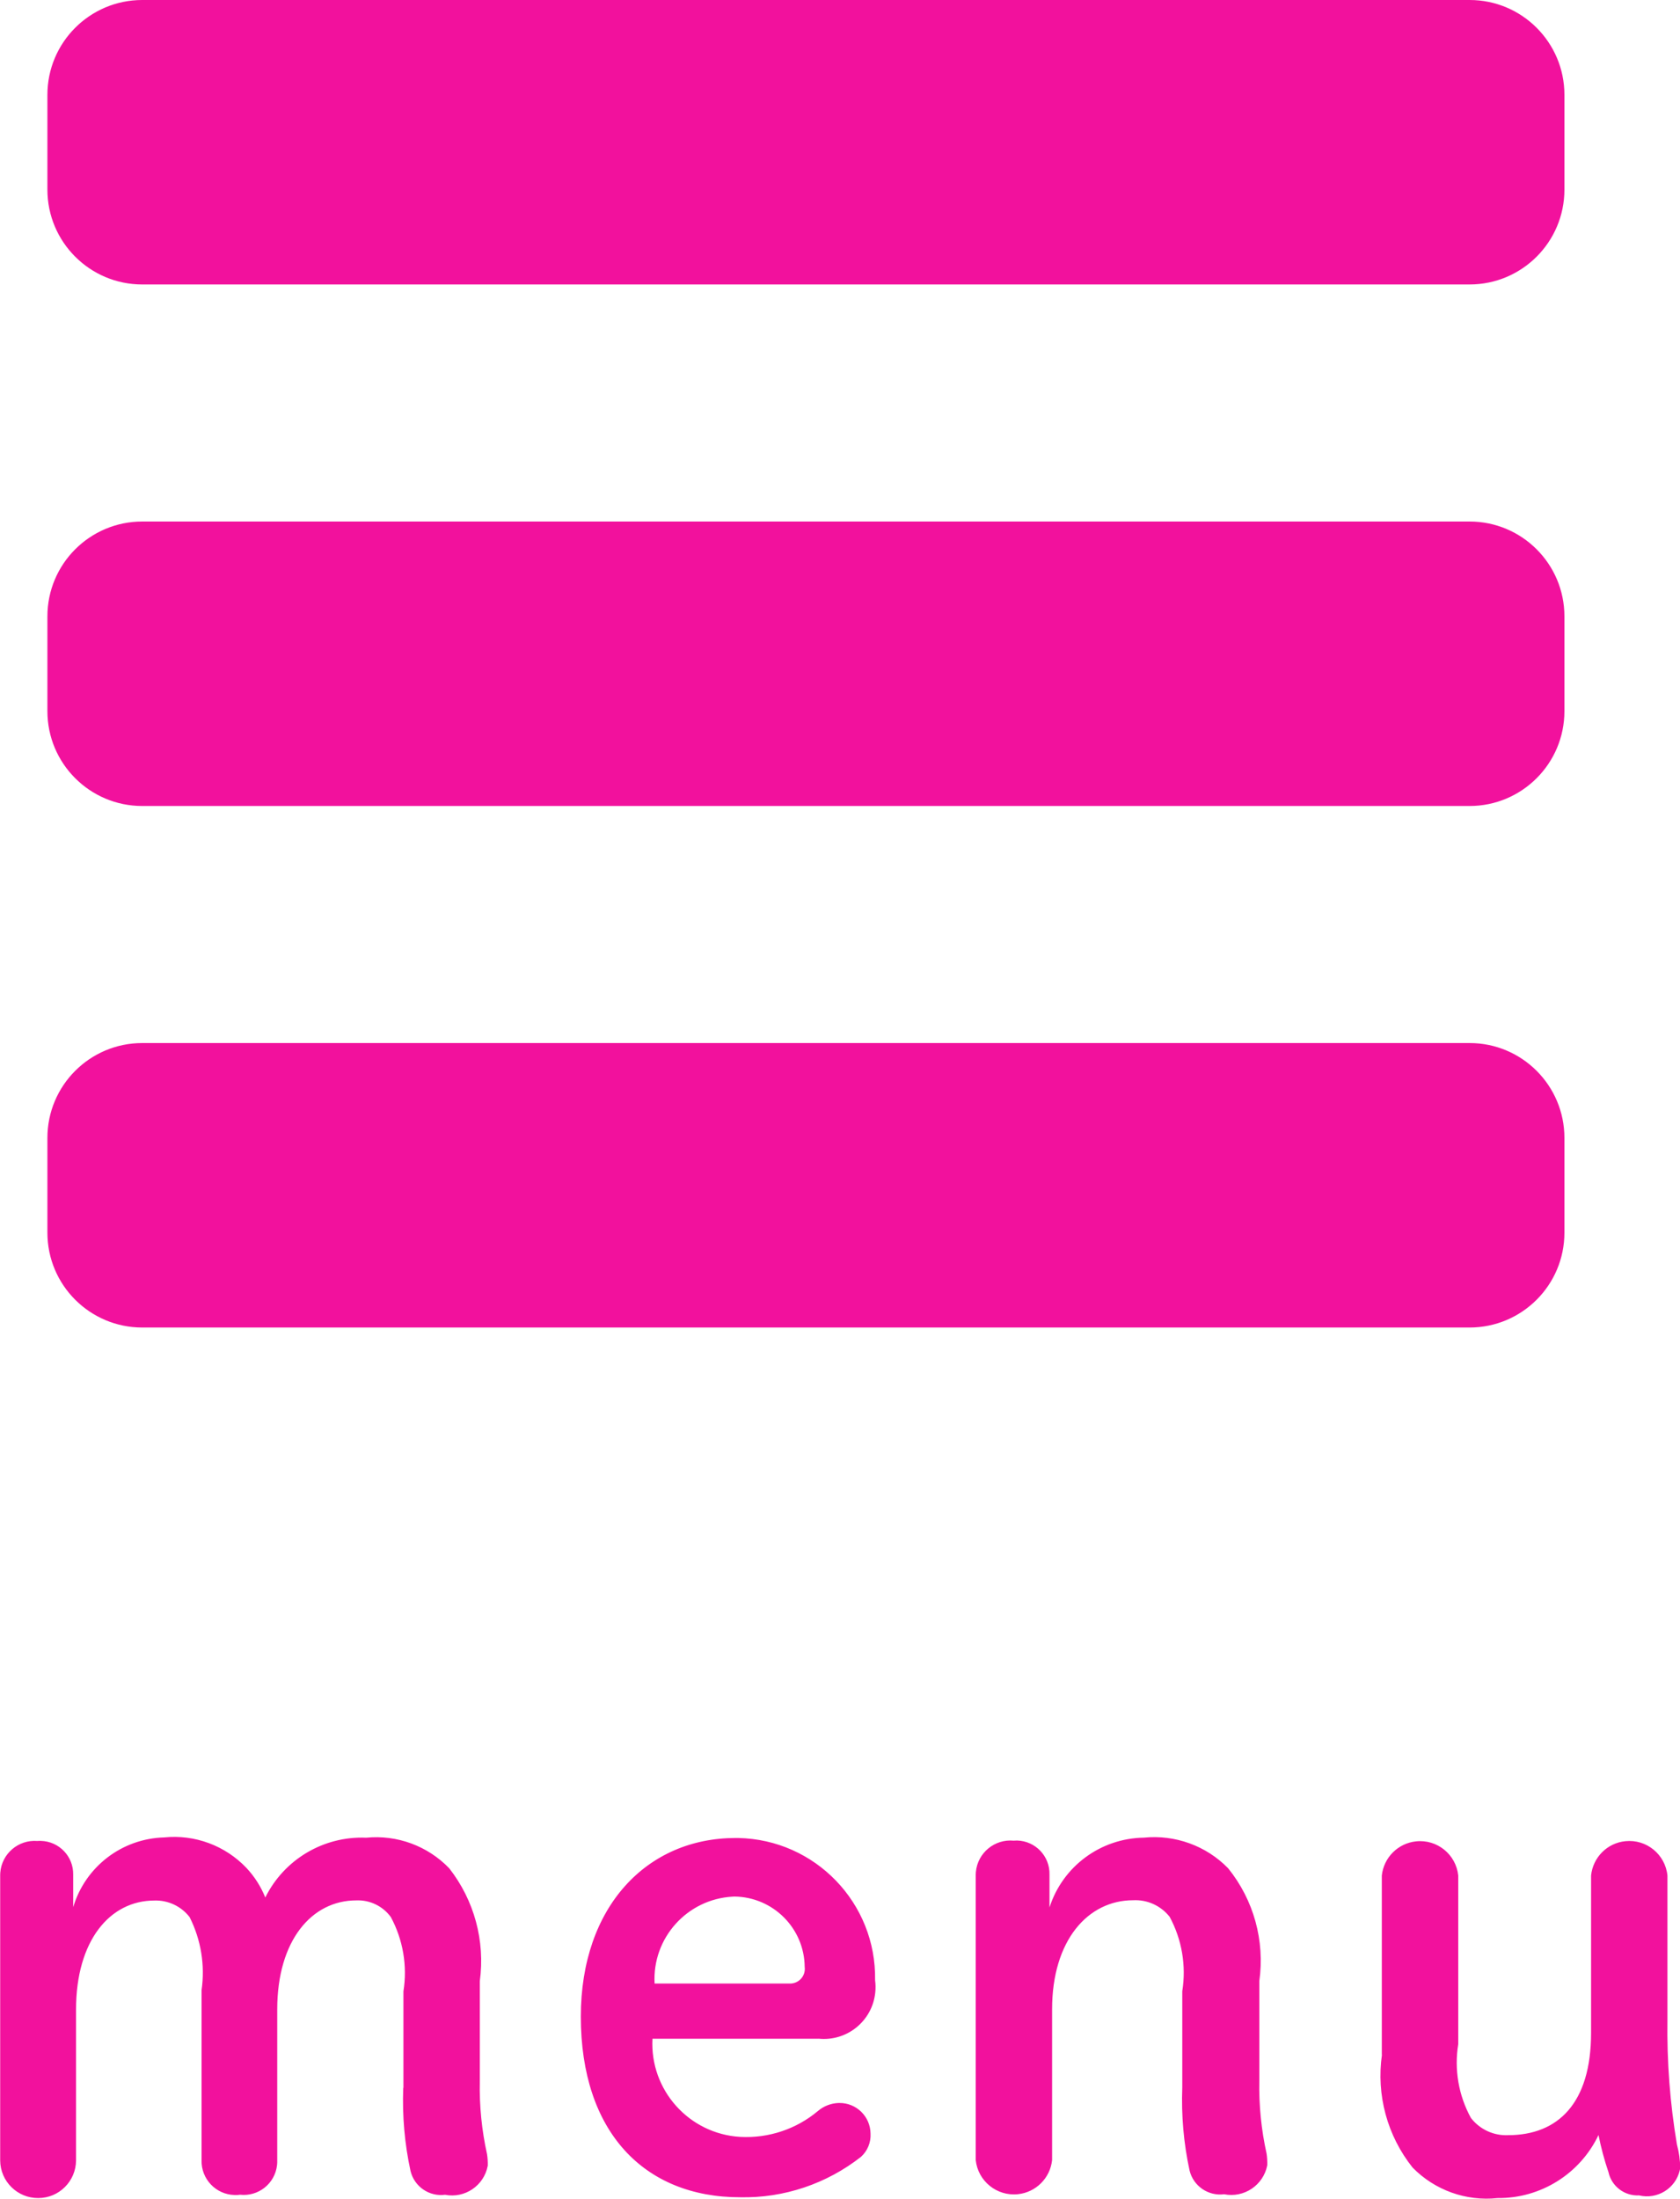
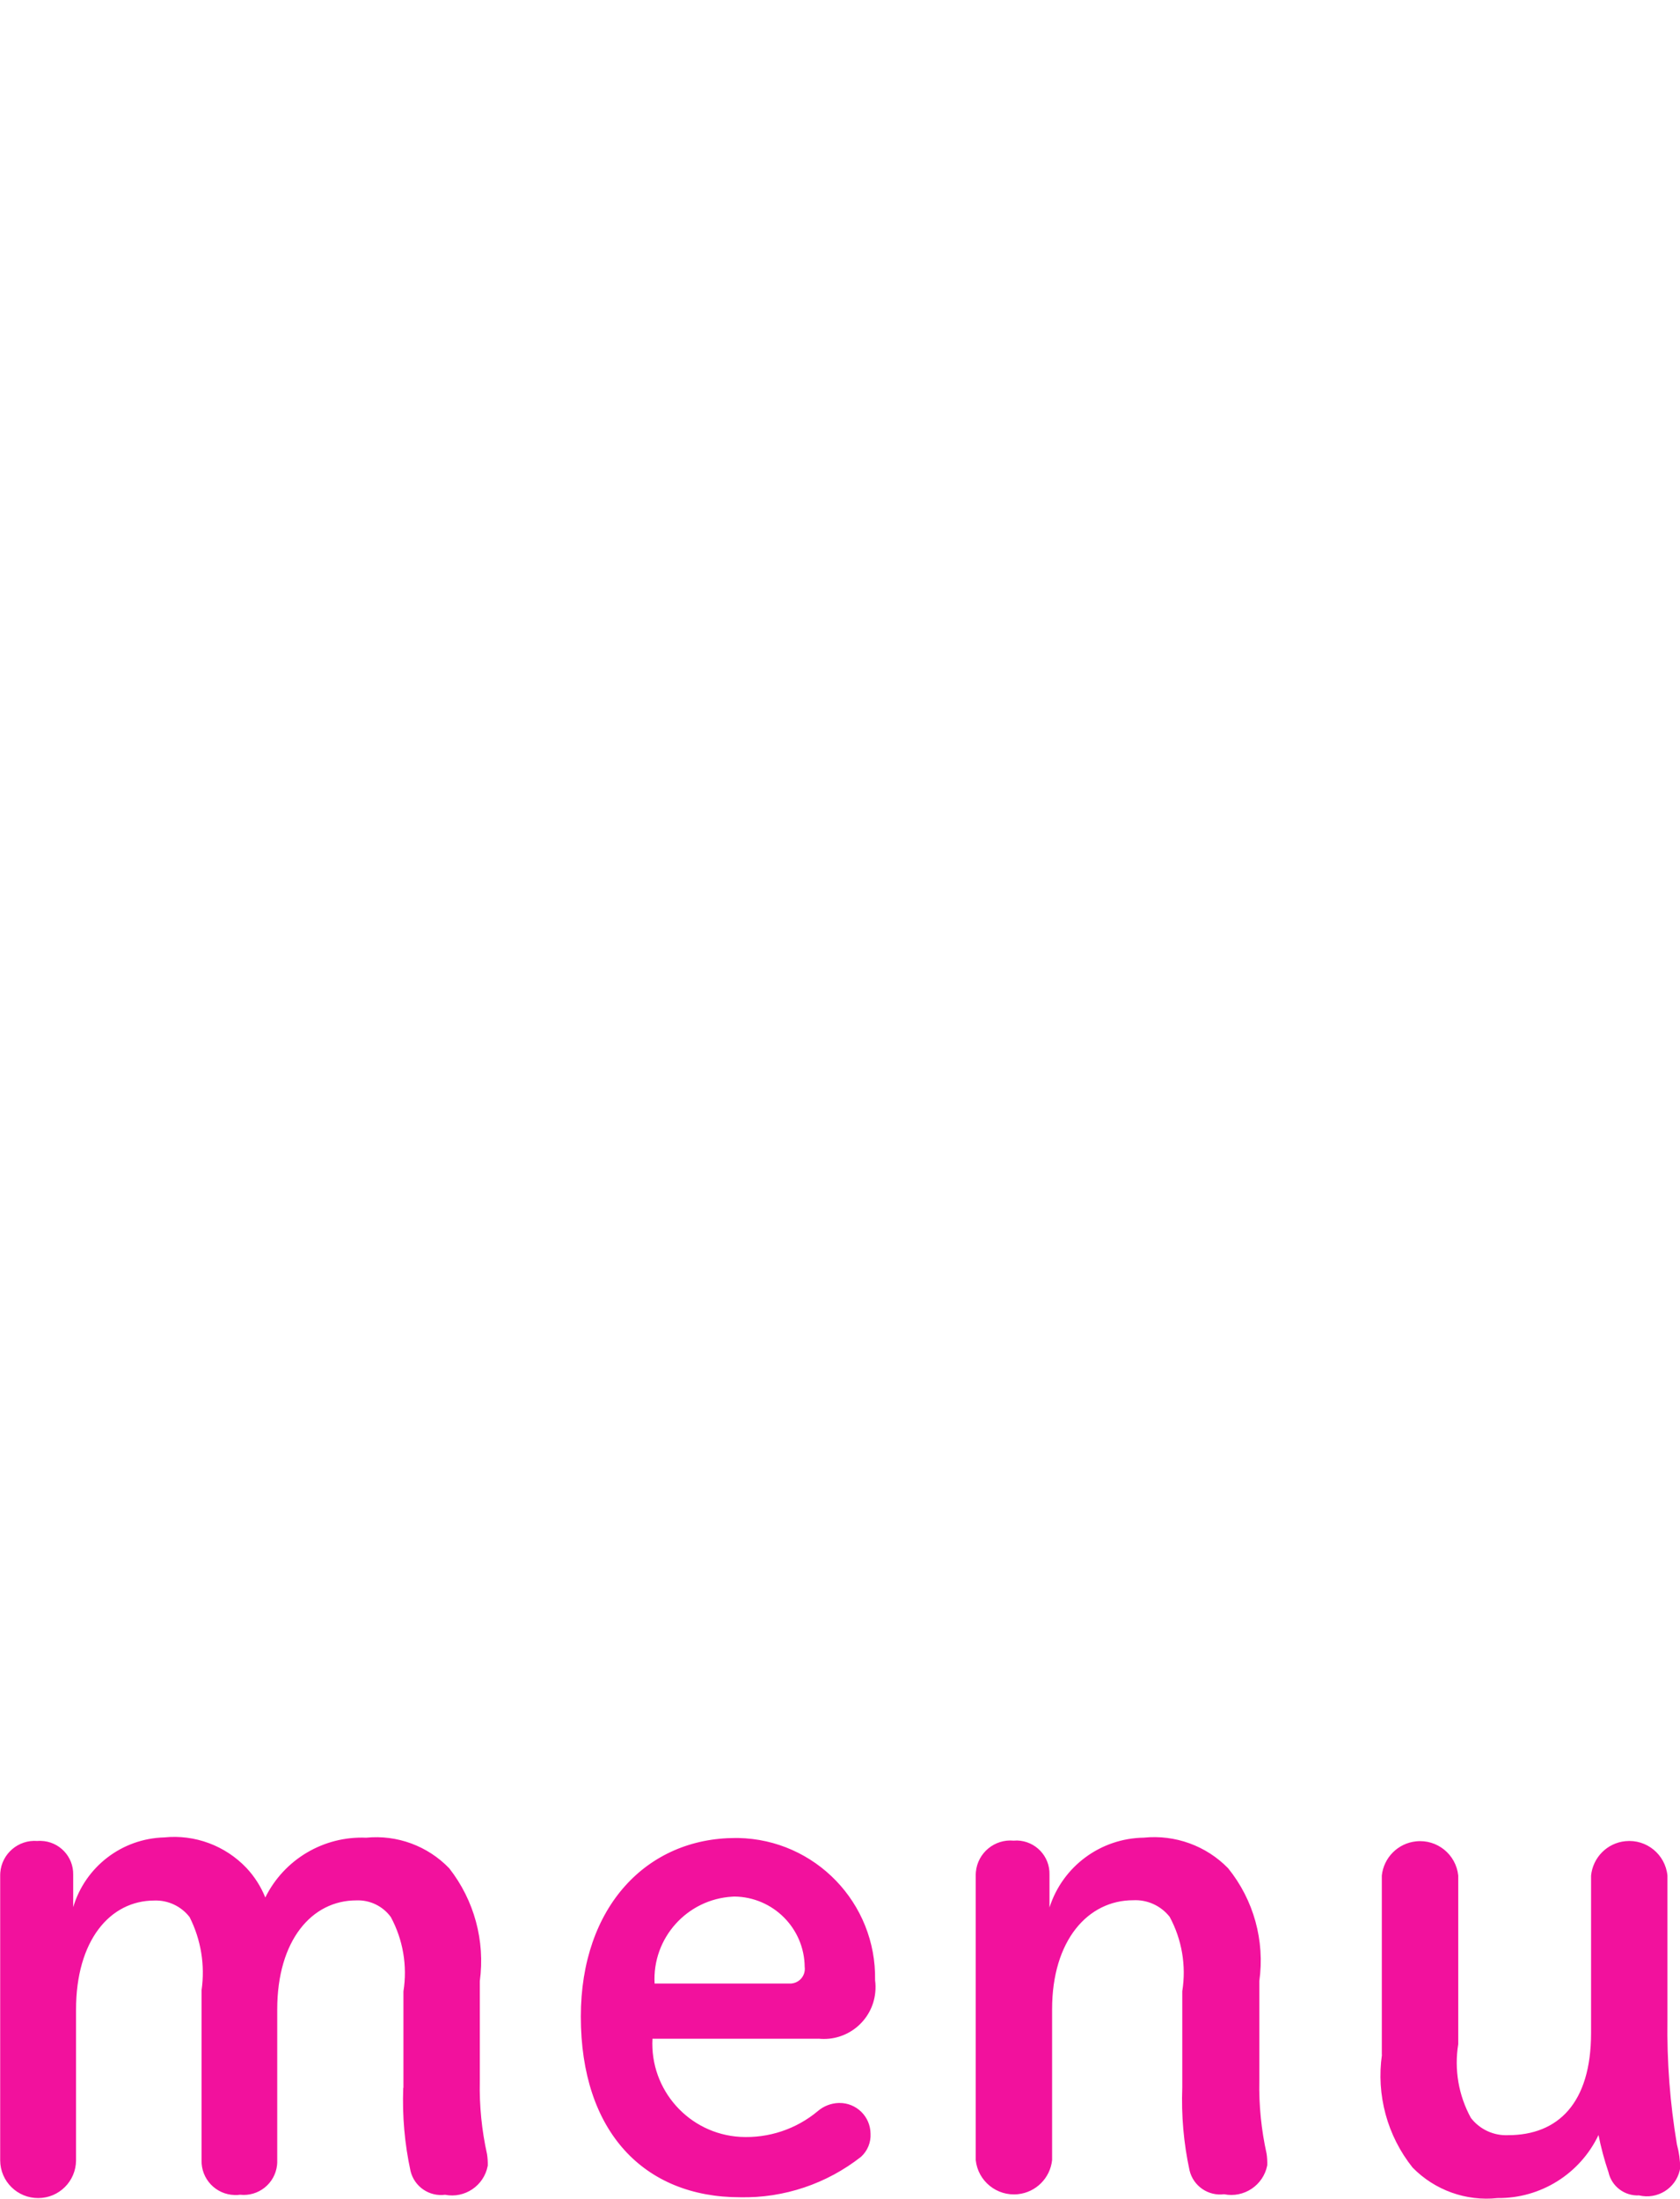
<svg xmlns="http://www.w3.org/2000/svg" version="1.1" id="menu_sp.svg" x="0px" y="0px" width="35.438px" height="46.375px" viewBox="0 0 35.438 46.375" enable-background="new 0 0 35.438 46.375" xml:space="preserve">
-   <path id="長方形_13" fill="#F2119D" d="M3,0h28c1.104,0,2,0.896,2,2v2c0,1.104-0.896,2-2,2H3C1.896,6,1,5.104,1,4V2  C1,0.896,1.896,0,3,0z M3,11h28c1.104,0,2,0.896,2,2v2c0,1.104-0.896,2-2,2H3c-1.104,0-2-0.896-2-2v-2C1,11.896,1.896,11,3,11z   M3,22h28c1.104,0,2,0.896,2,2v2c0,1.104-0.896,2-2,2H3c-1.104,0-2-0.896-2-2v-2C1,22.896,1.896,22,3,22z" />
  <path id="menu" fill="#F2119D" d="M8.506,44.041c-0.022,0.588,0.029,1.176,0.154,1.751c0.08,0.328,0.394,0.544,0.729,0.5  c0.415,0.081,0.817-0.19,0.898-0.605c0-0.004,0.001-0.007,0.002-0.011c0.002-0.079-0.003-0.159-0.015-0.238  c-0.112-0.506-0.164-1.022-0.153-1.541v-2.11c0.115-0.849-0.117-1.707-0.645-2.381c-0.454-0.472-1.1-0.71-1.751-0.645  c-0.896-0.038-1.731,0.456-2.129,1.261C5.504,39.792,5.369,39.581,5.2,39.4c-0.448-0.473-1.09-0.711-1.737-0.645  c-0.891,0.024-1.664,0.617-1.919,1.471v-0.682c0.009-0.387-0.297-0.707-0.684-0.716c-0.024-0.001-0.049,0-0.072,0.002  c-0.4-0.032-0.751,0.268-0.782,0.667c-0.001,0.016-0.002,0.031-0.002,0.047v6.023c0.002,0.441,0.362,0.798,0.805,0.795  c0.438-0.002,0.793-0.357,0.795-0.795v-3.18c0-1.457,0.715-2.301,1.653-2.301c0.289-0.01,0.566,0.121,0.743,0.35  c0.24,0.477,0.328,1.014,0.252,1.541v3.586c-0.011,0.396,0.302,0.725,0.697,0.734c0.038,0.002,0.076,0,0.114-0.006  c0.389,0.043,0.738-0.236,0.781-0.624c0.004-0.034,0.005-0.069,0.004-0.104v-3.18c0-1.457,0.729-2.3,1.667-2.3  c0.286-0.012,0.559,0.119,0.729,0.351c0.258,0.479,0.352,1.03,0.266,1.568v2.031L8.506,44.041z M17.268,43  c0.6,0.061,1.135-0.376,1.195-0.976c0.009-0.085,0.008-0.172-0.004-0.257c0.03-1.627-1.264-2.97-2.89-3c-0.018,0-0.035,0-0.053,0  c-1.863,0-3.264,1.442-3.264,3.768c0,2.423,1.331,3.81,3.362,3.81c0.923,0.019,1.823-0.284,2.549-0.854  c0.137-0.125,0.211-0.305,0.2-0.49c-0.004-0.359-0.297-0.647-0.656-0.645c-0.006,0-0.012,0-0.018,0  c-0.159,0.006-0.312,0.064-0.434,0.168c-0.457,0.384-1.043,0.579-1.639,0.547c-1.082-0.062-1.91-0.988-1.853-2.07h3.5H17.268z   M13.808,41.837c-0.052-0.96,0.685-1.781,1.646-1.833c0.012-0.001,0.023-0.002,0.036-0.002c0.816,0.008,1.477,0.668,1.484,1.484  c0.023,0.17-0.096,0.325-0.265,0.348c-0.019,0.003-0.038,0.004-0.058,0.003H13.808z M22.138,39.537  c0.009-0.387-0.297-0.707-0.684-0.717c-0.024,0-0.048,0.001-0.072,0.003c-0.402-0.038-0.76,0.258-0.797,0.661  c-0.002,0.018-0.003,0.035-0.003,0.053v6.023c0.047,0.444,0.445,0.767,0.891,0.72c0.38-0.04,0.68-0.341,0.72-0.72V42.38  c0-1.457,0.758-2.3,1.709-2.3c0.299-0.016,0.586,0.115,0.771,0.35c0.259,0.48,0.352,1.031,0.266,1.569v2.03  c-0.022,0.588,0.029,1.177,0.154,1.752c0.08,0.328,0.394,0.543,0.729,0.5c0.418,0.083,0.825-0.188,0.909-0.607  c0-0.003,0.001-0.006,0.001-0.009c0.002-0.079-0.002-0.159-0.014-0.238c-0.112-0.505-0.164-1.022-0.154-1.541v-2.1  c0.12-0.851-0.118-1.713-0.658-2.381c-0.464-0.476-1.119-0.712-1.779-0.645c-0.91,0.013-1.711,0.604-1.989,1.472v-0.688  L22.138,39.537z M29.151,43.337c-0.122,0.849,0.111,1.71,0.646,2.381c0.468,0.478,1.128,0.715,1.793,0.644  c0.908,0.009,1.738-0.51,2.129-1.33c0.053,0.266,0.123,0.527,0.21,0.783c0.066,0.299,0.339,0.506,0.645,0.49  c0.382,0.092,0.767-0.143,0.858-0.525c0.004-0.016,0.008-0.032,0.01-0.049c-0.001-0.168-0.024-0.336-0.069-0.5  c-0.146-0.869-0.213-1.75-0.2-2.633v-3.039c-0.045-0.445-0.44-0.77-0.886-0.725c-0.383,0.037-0.686,0.341-0.725,0.725v3.319  c0,1.485-0.699,2.157-1.751,2.157c-0.305,0.014-0.598-0.123-0.784-0.364c-0.26-0.474-0.354-1.021-0.267-1.555v-3.558  c-0.047-0.444-0.445-0.768-0.891-0.72c-0.38,0.04-0.68,0.341-0.721,0.72v3.782L29.151,43.337z" />
</svg>